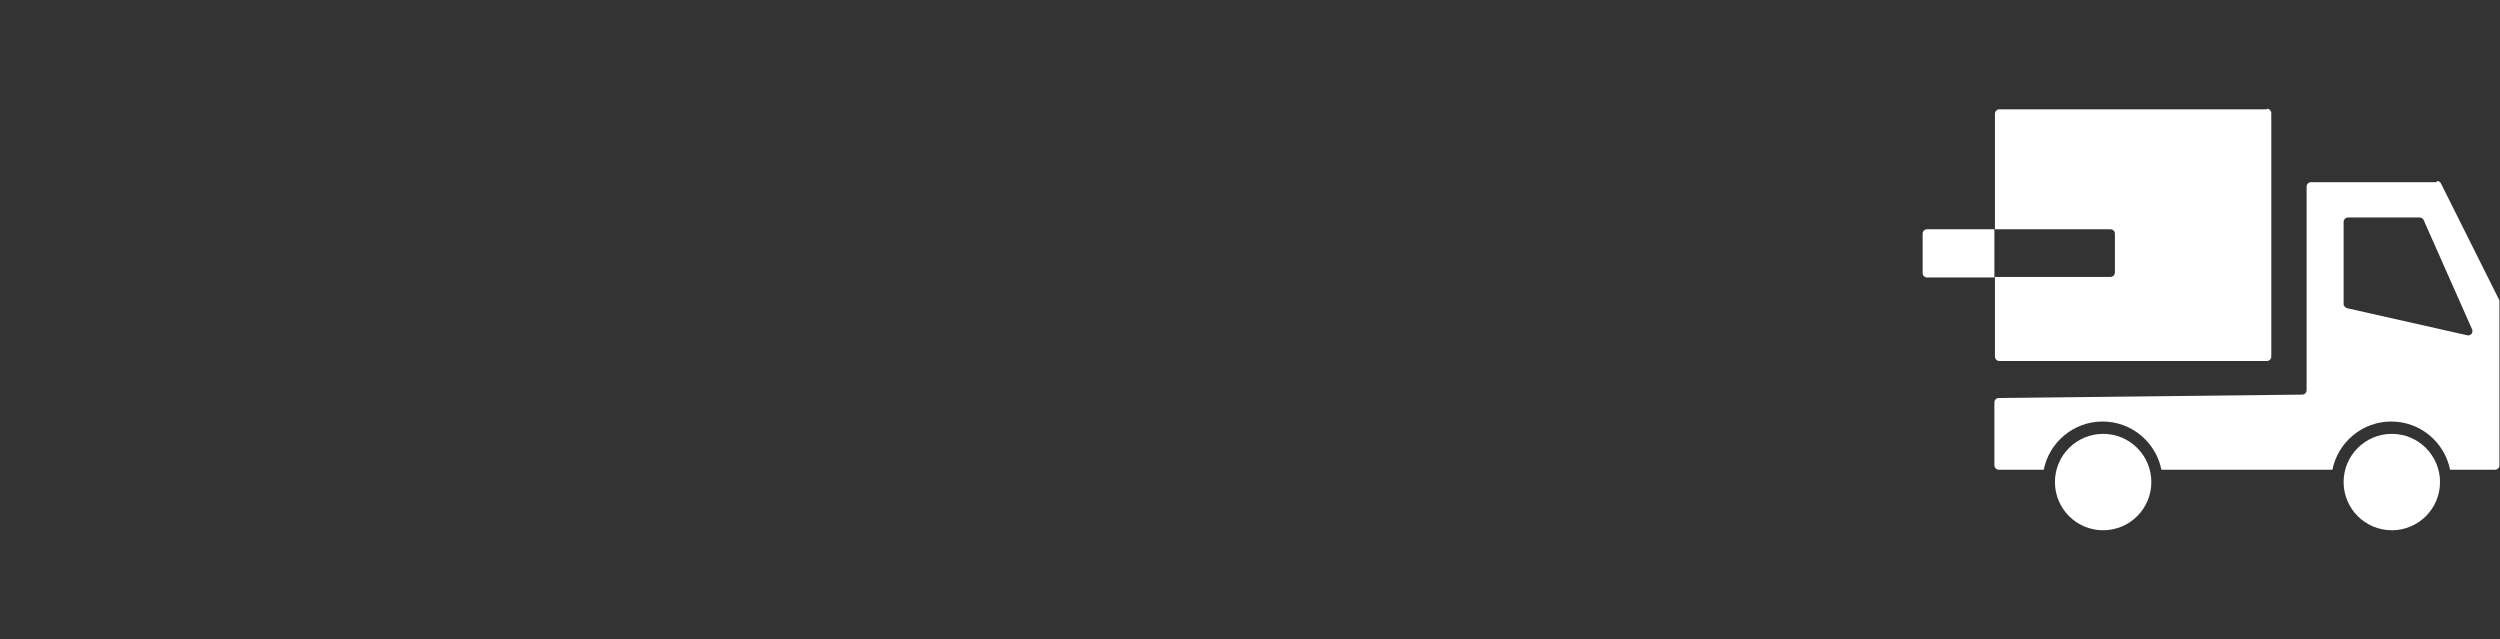
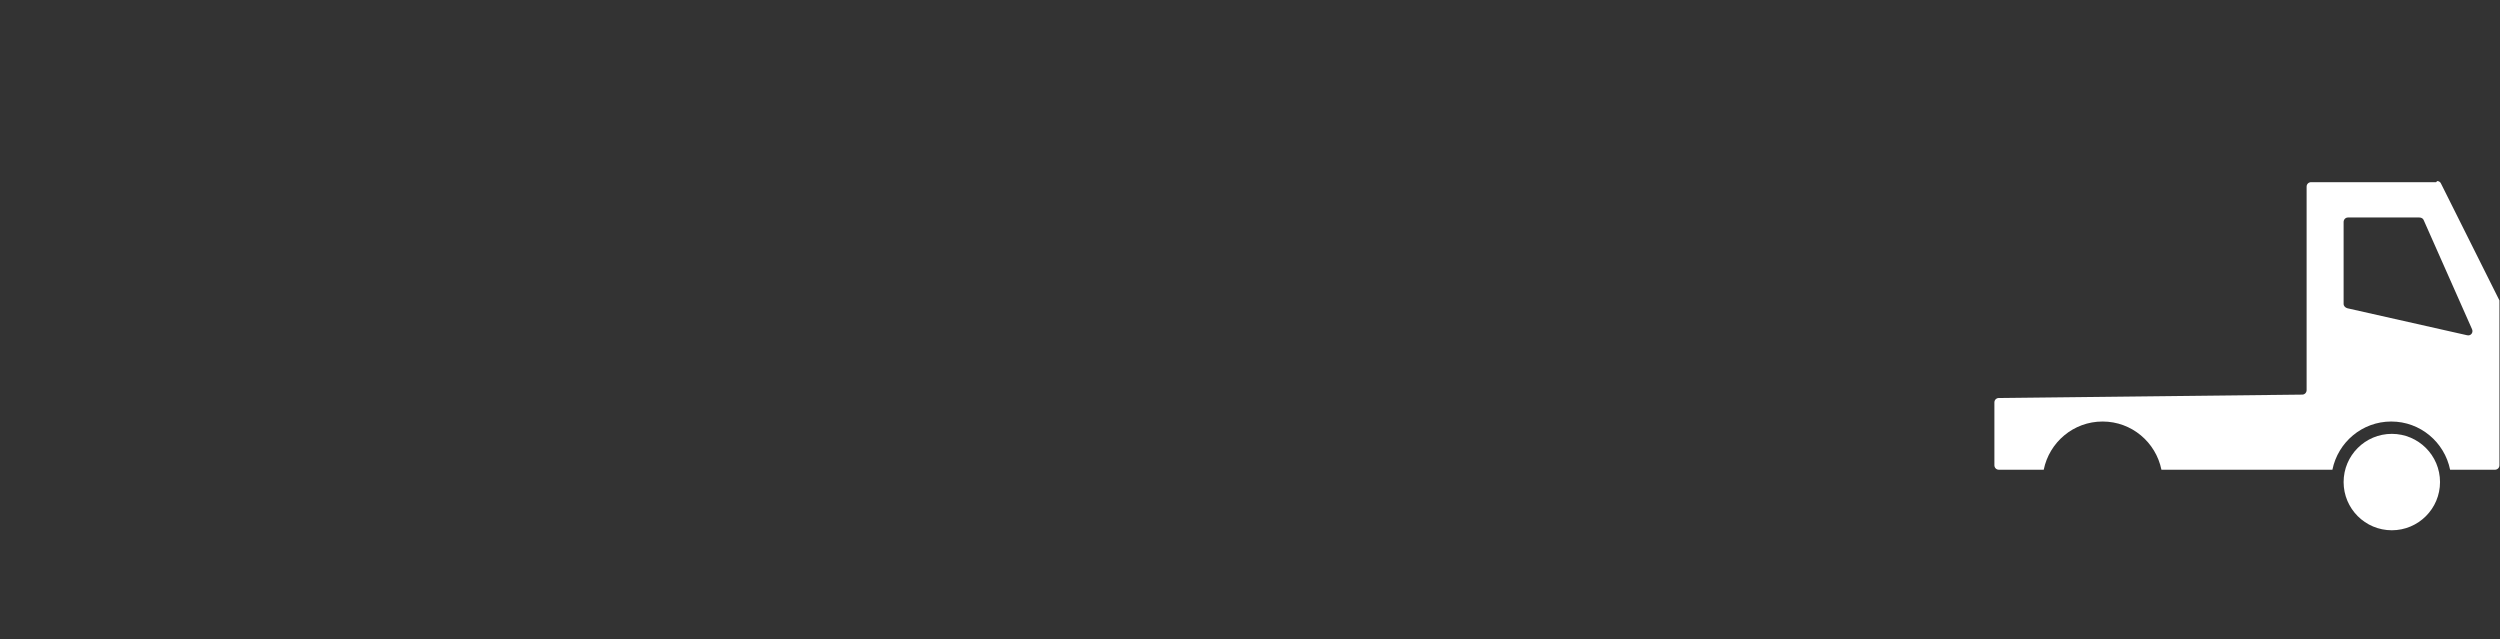
<svg xmlns="http://www.w3.org/2000/svg" id="_Шар_1" data-name="Шар_1" version="1.1" viewBox="0 0 446 114">
  <rect x="0" y="0" width="446" height="114" fill="#333333" stroke="none" />
  <defs>
    <style>
      .st0 {
        fill: #fff;
      }
    </style>
  </defs>
  <circle class="st0" cx="426.7" cy="86" r="8.6" />
-   <circle class="st0" cx="375.2" cy="86" r="8.6" />
  <path class="st0" d="M434.8,32.3c.3,0,.6.2.7.5l10.4,20.8c0,.1,0,.2,0,.4v29c0,.5-.4.8-.8.8h-8c-1-4.9-5.3-8.6-10.5-8.6-5.2,0-9.5,3.7-10.5,8.6h-30.5c-1-4.9-5.3-8.6-10.5-8.6-5.2,0-9.5,3.7-10.5,8.6h-8c-.5,0-.8-.4-.8-.8v-11.2c0-.5.4-.8.8-.8l54.1-.6c.5,0,.8-.4.8-.8v-36.3c0-.5.4-.8.8-.8h22.3ZM418.9,38.8c-.5,0-.8.4-.8.8v14.6c0,.4.3.7.7.8l21.3,4.8c.7.2,1.2-.5.9-1.1l-8.6-19.4c-.1-.3-.4-.5-.8-.5h-12.8Z" />
-   <path class="st0" d="M404.4,19.4c.5,0,.8.4.8.8v43.4c0,.5-.4.8-.8.8h-47.7c-.5,0-.8-.4-.8-.8v-14.2h20.6c.5,0,.8-.4.8-.8v-6.9c0-.5-.4-.8-.8-.8h-20.6v-20.6c0-.5.4-.8.8-.8h47.7Z" />
-   <path class="st0" d="M343,41.7c0-.5.4-.8.8-.8h12v8.6h-12c-.5,0-.8-.4-.8-.8v-6.9Z" />
</svg>